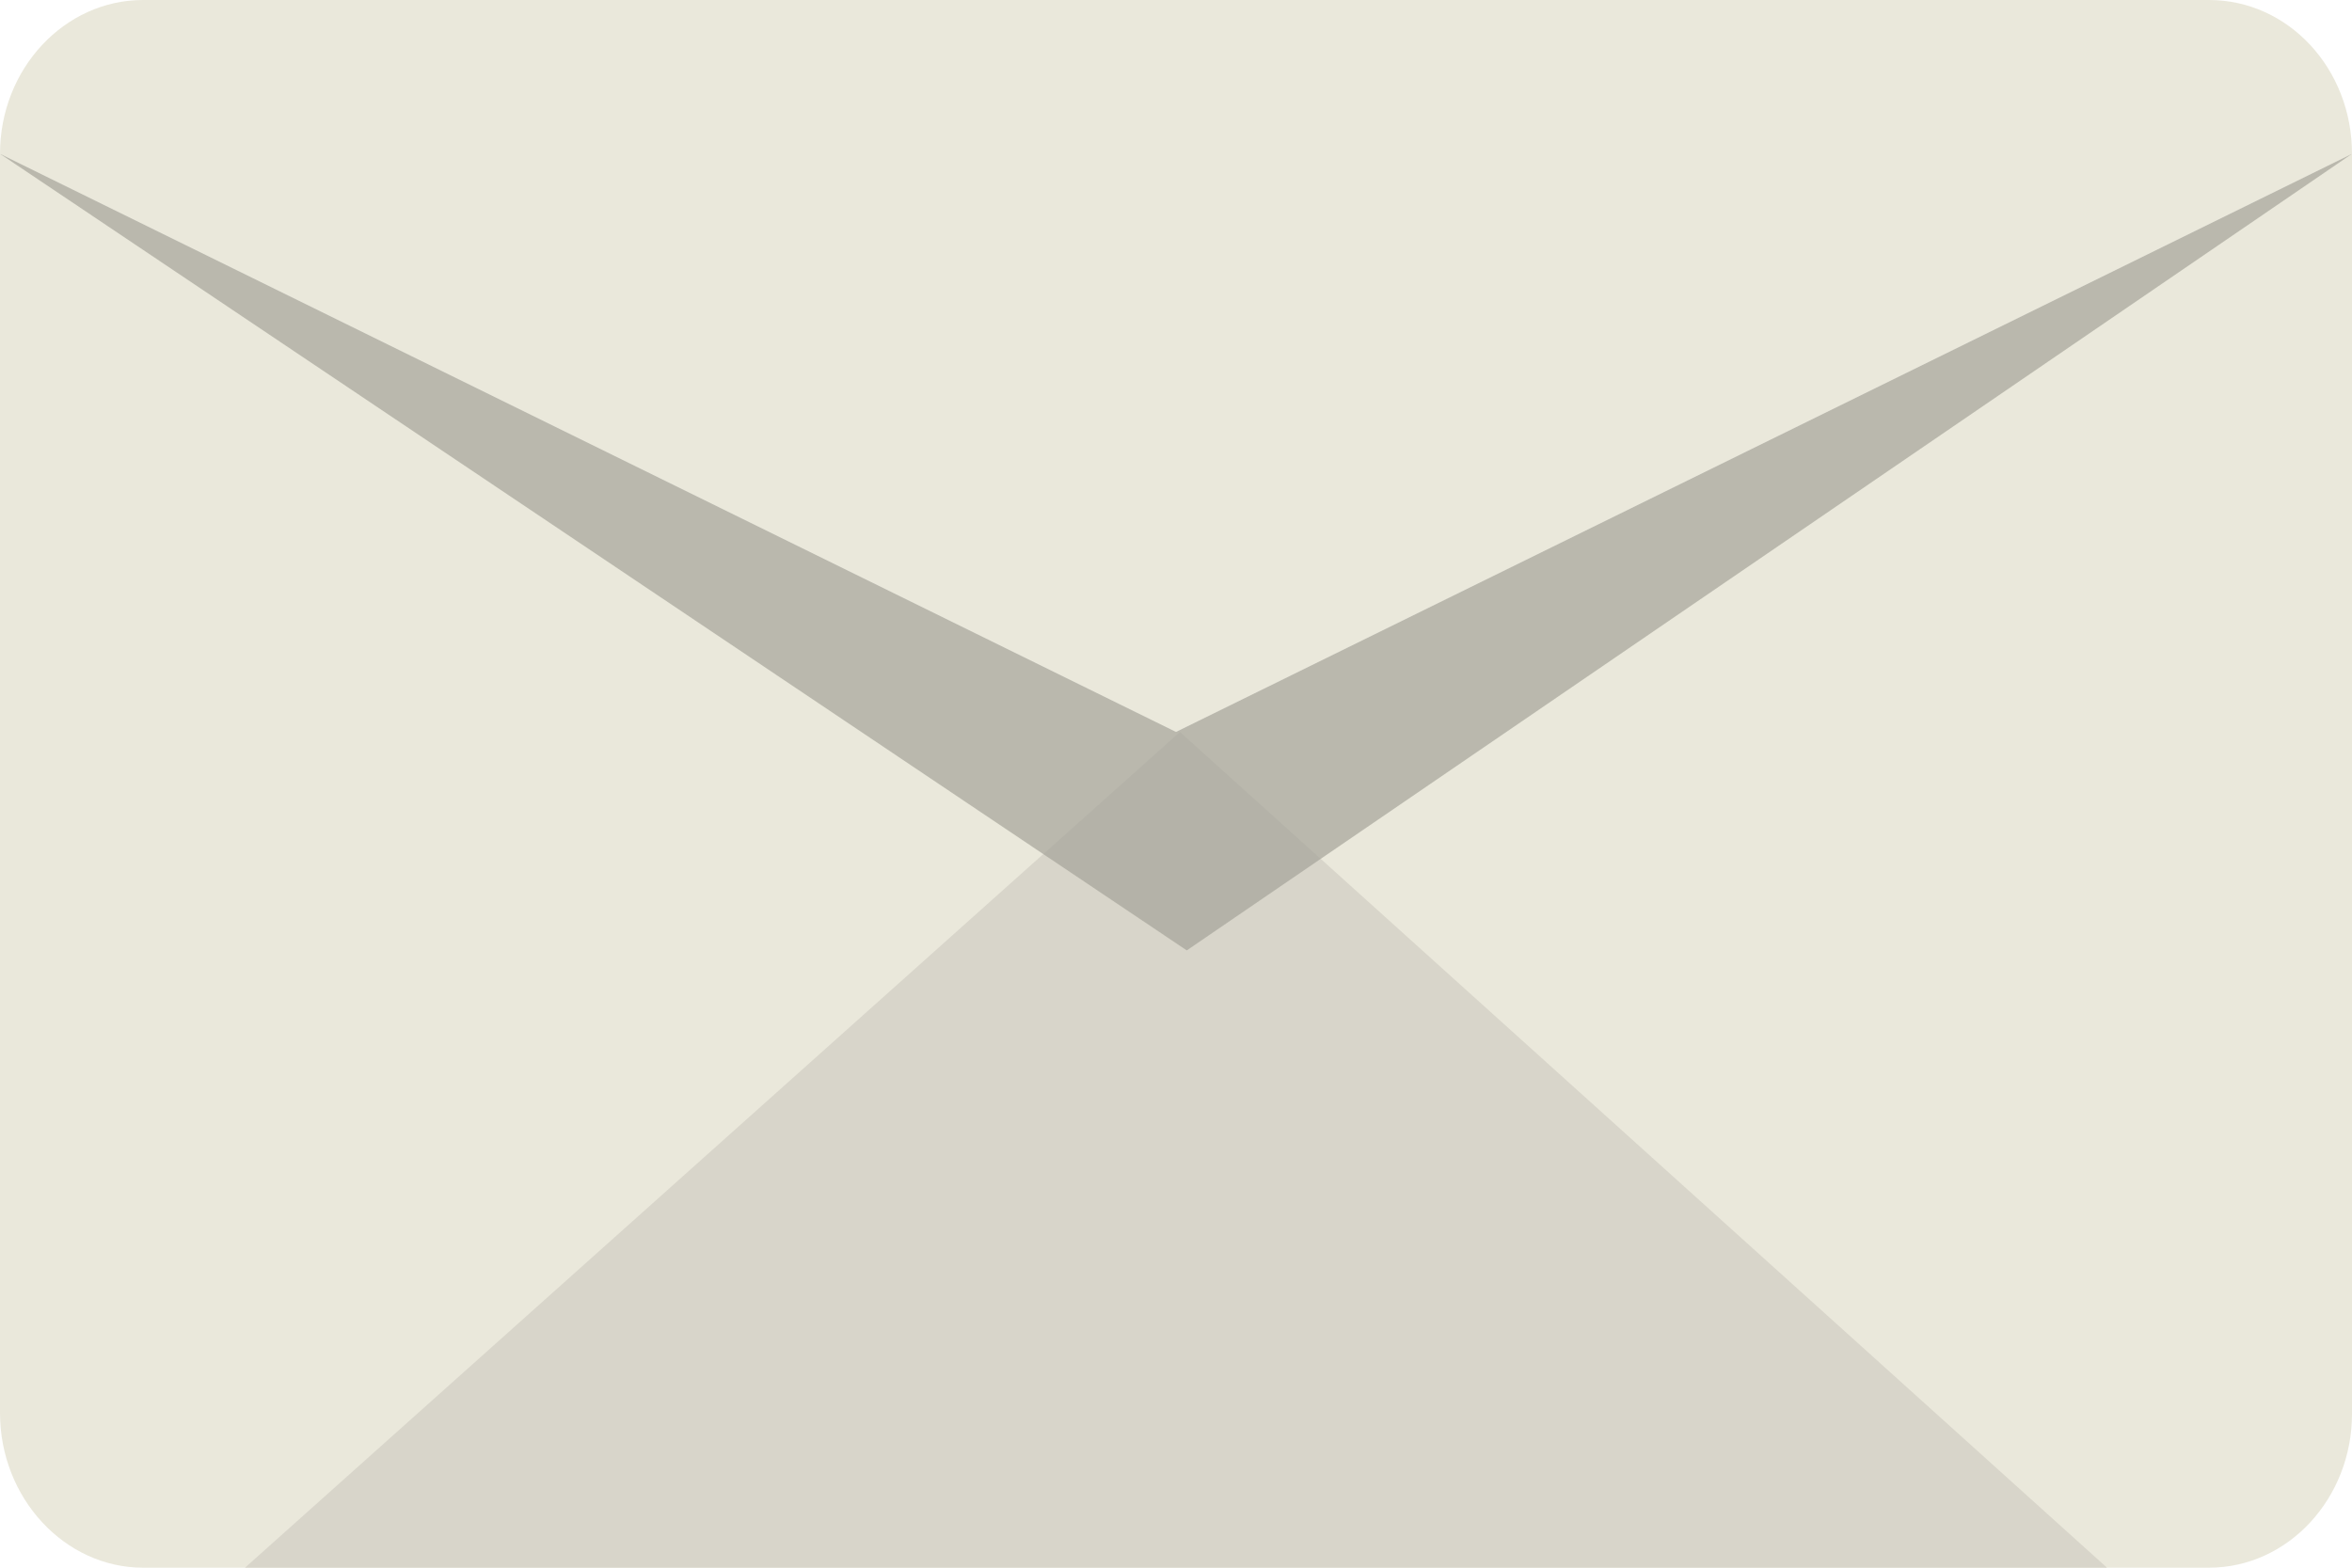
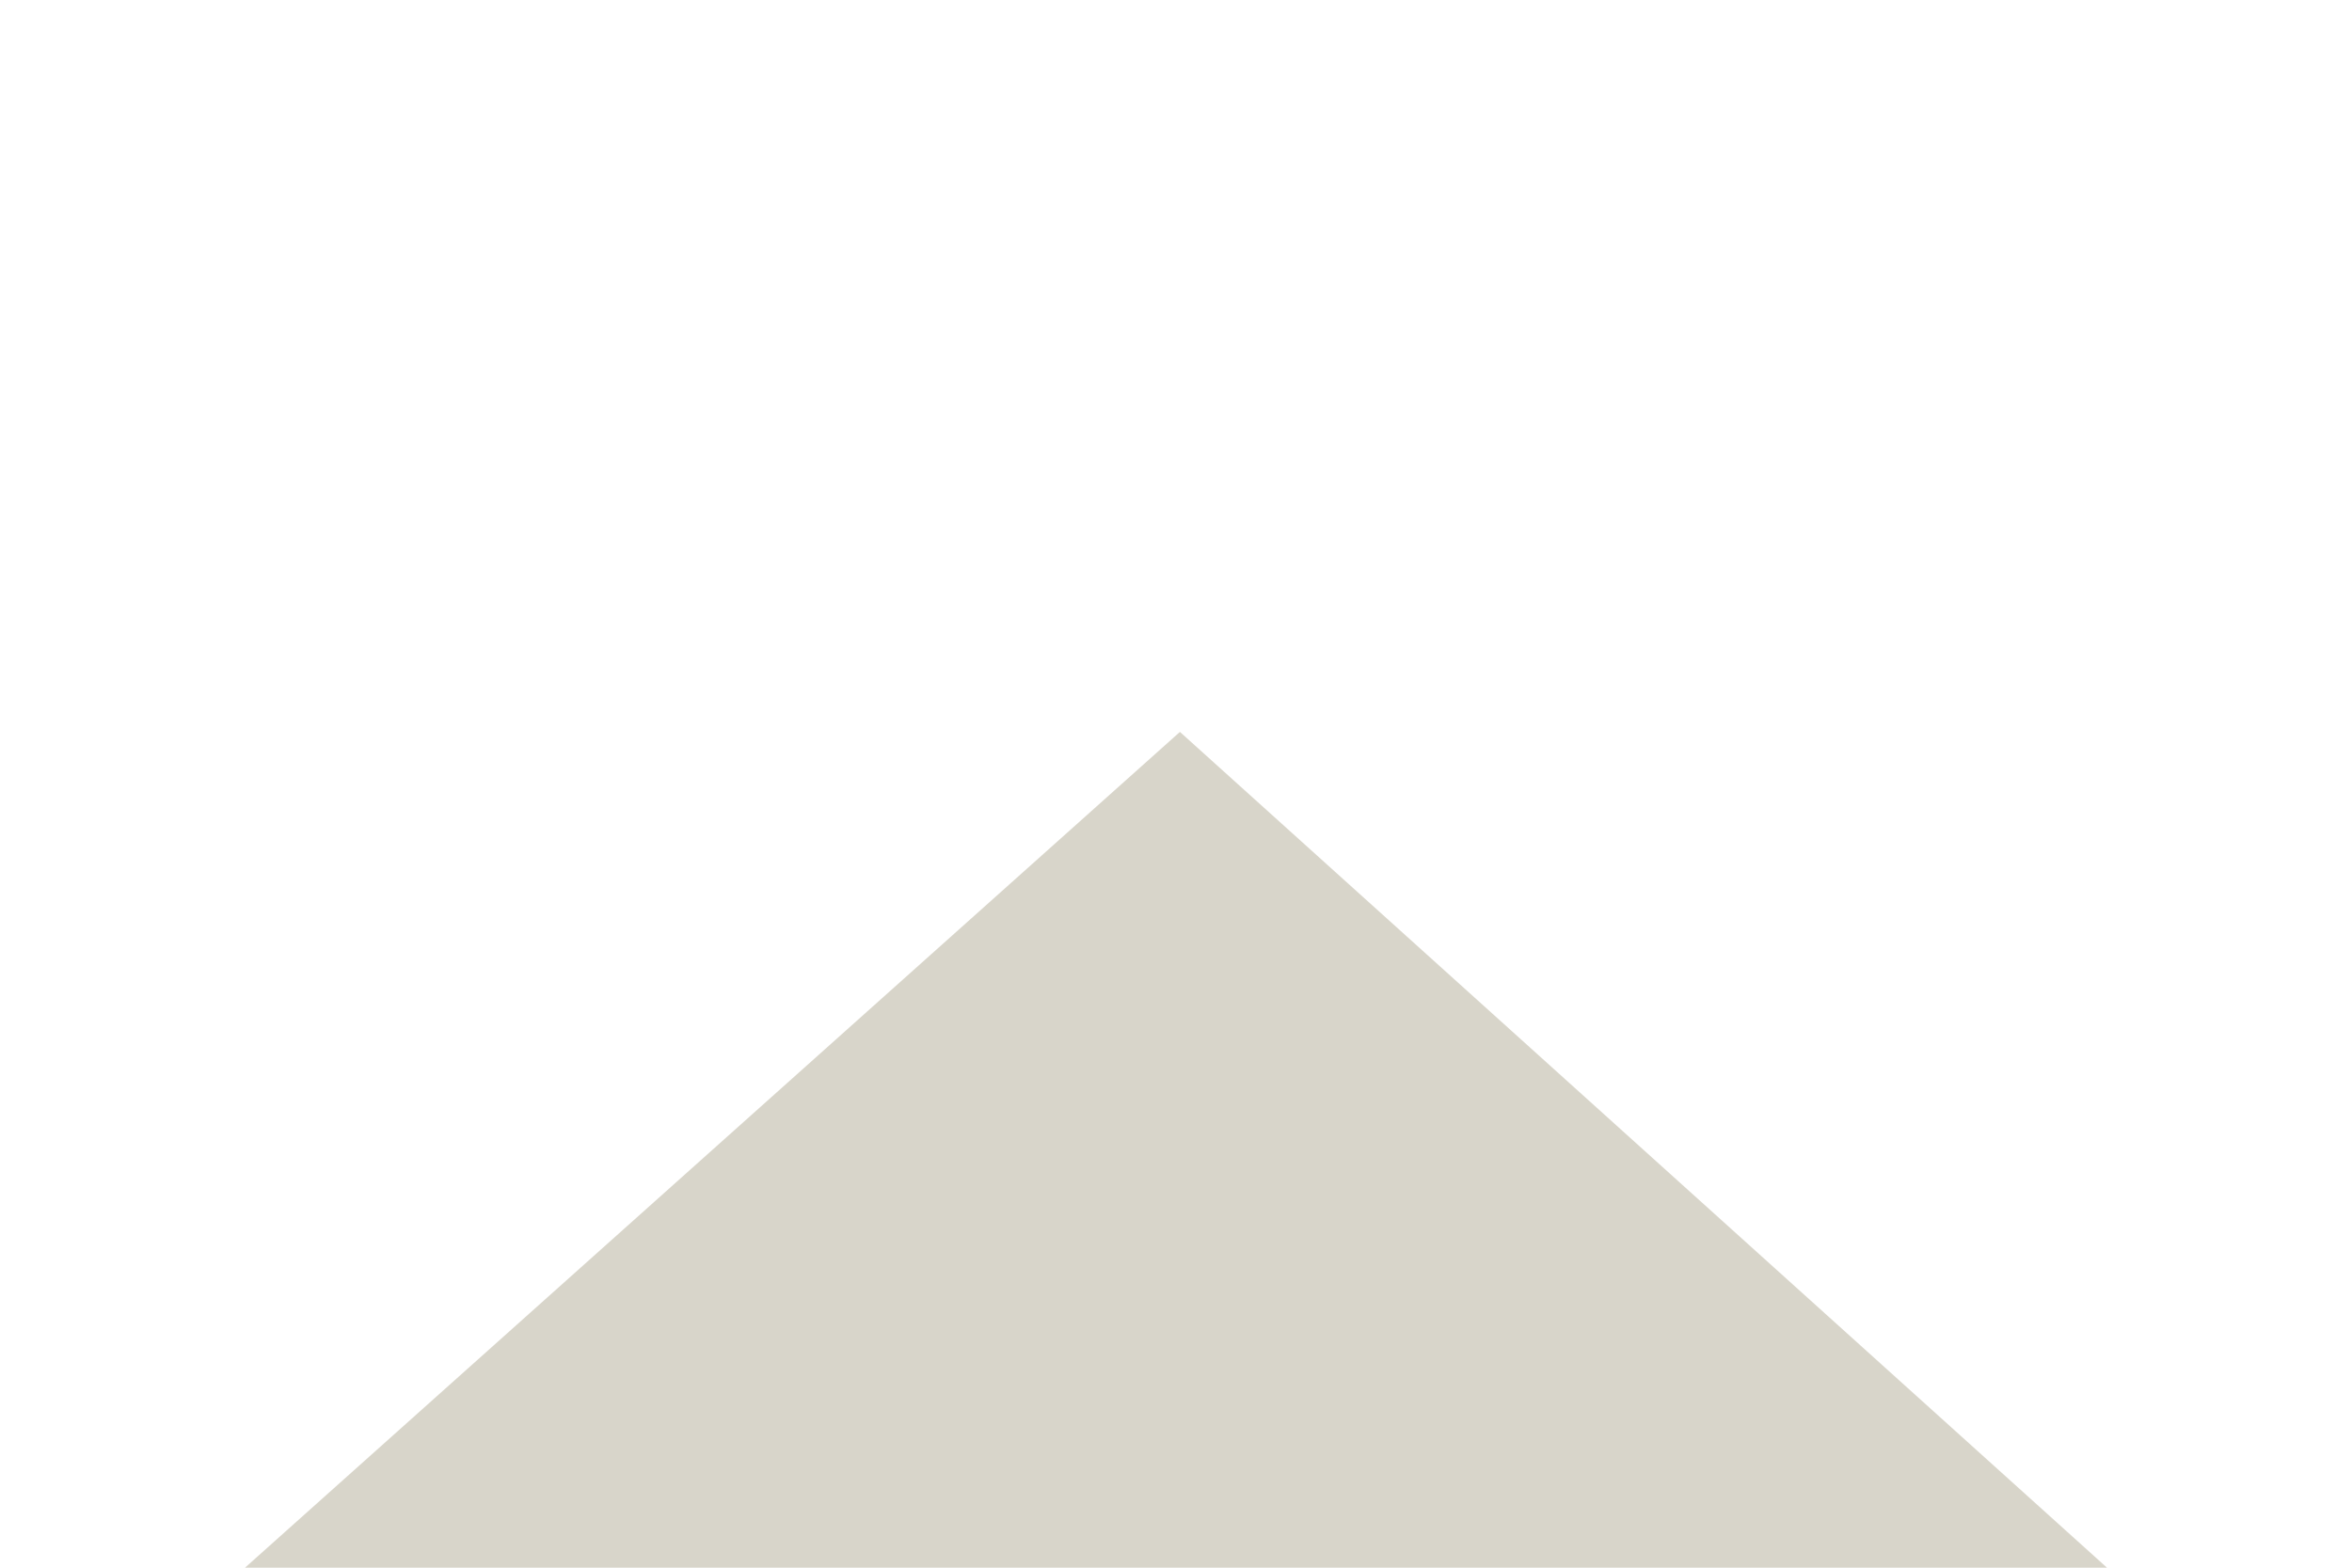
<svg xmlns="http://www.w3.org/2000/svg" version="1.1" id="レイヤー_1" x="0px" y="0px" viewBox="0 0 24 16" style="enable-background:new 0 0 24 16;" xml:space="preserve">
  <style type="text/css">
	.st0{fill:#EAE8DB;}
	.st1{fill:#D8D5CA;}
	.st2{opacity:0.7;fill:#A6A59A;}
</style>
  <g>
-     <path class="st0" d="M0,1.57v12.85C0,15.29,0.66,16,1.46,16h21.08c0.81,0,1.46-0.71,1.46-1.57V1.57l-12,5.9L0,1.57z" />
    <polygon class="st1" points="2.5,16 12.04,7.47 21.5,16  " />
-     <polygon class="st2" points="0,1.57 12.11,9.7 24,1.57  " />
-     <path class="st0" d="M22.54,0H1.46C0.66,0,0,0.7,0,1.57l0,0l12,5.9l12-5.9l0,0C24,0.7,23.35,0,22.54,0z" />
  </g>
</svg>